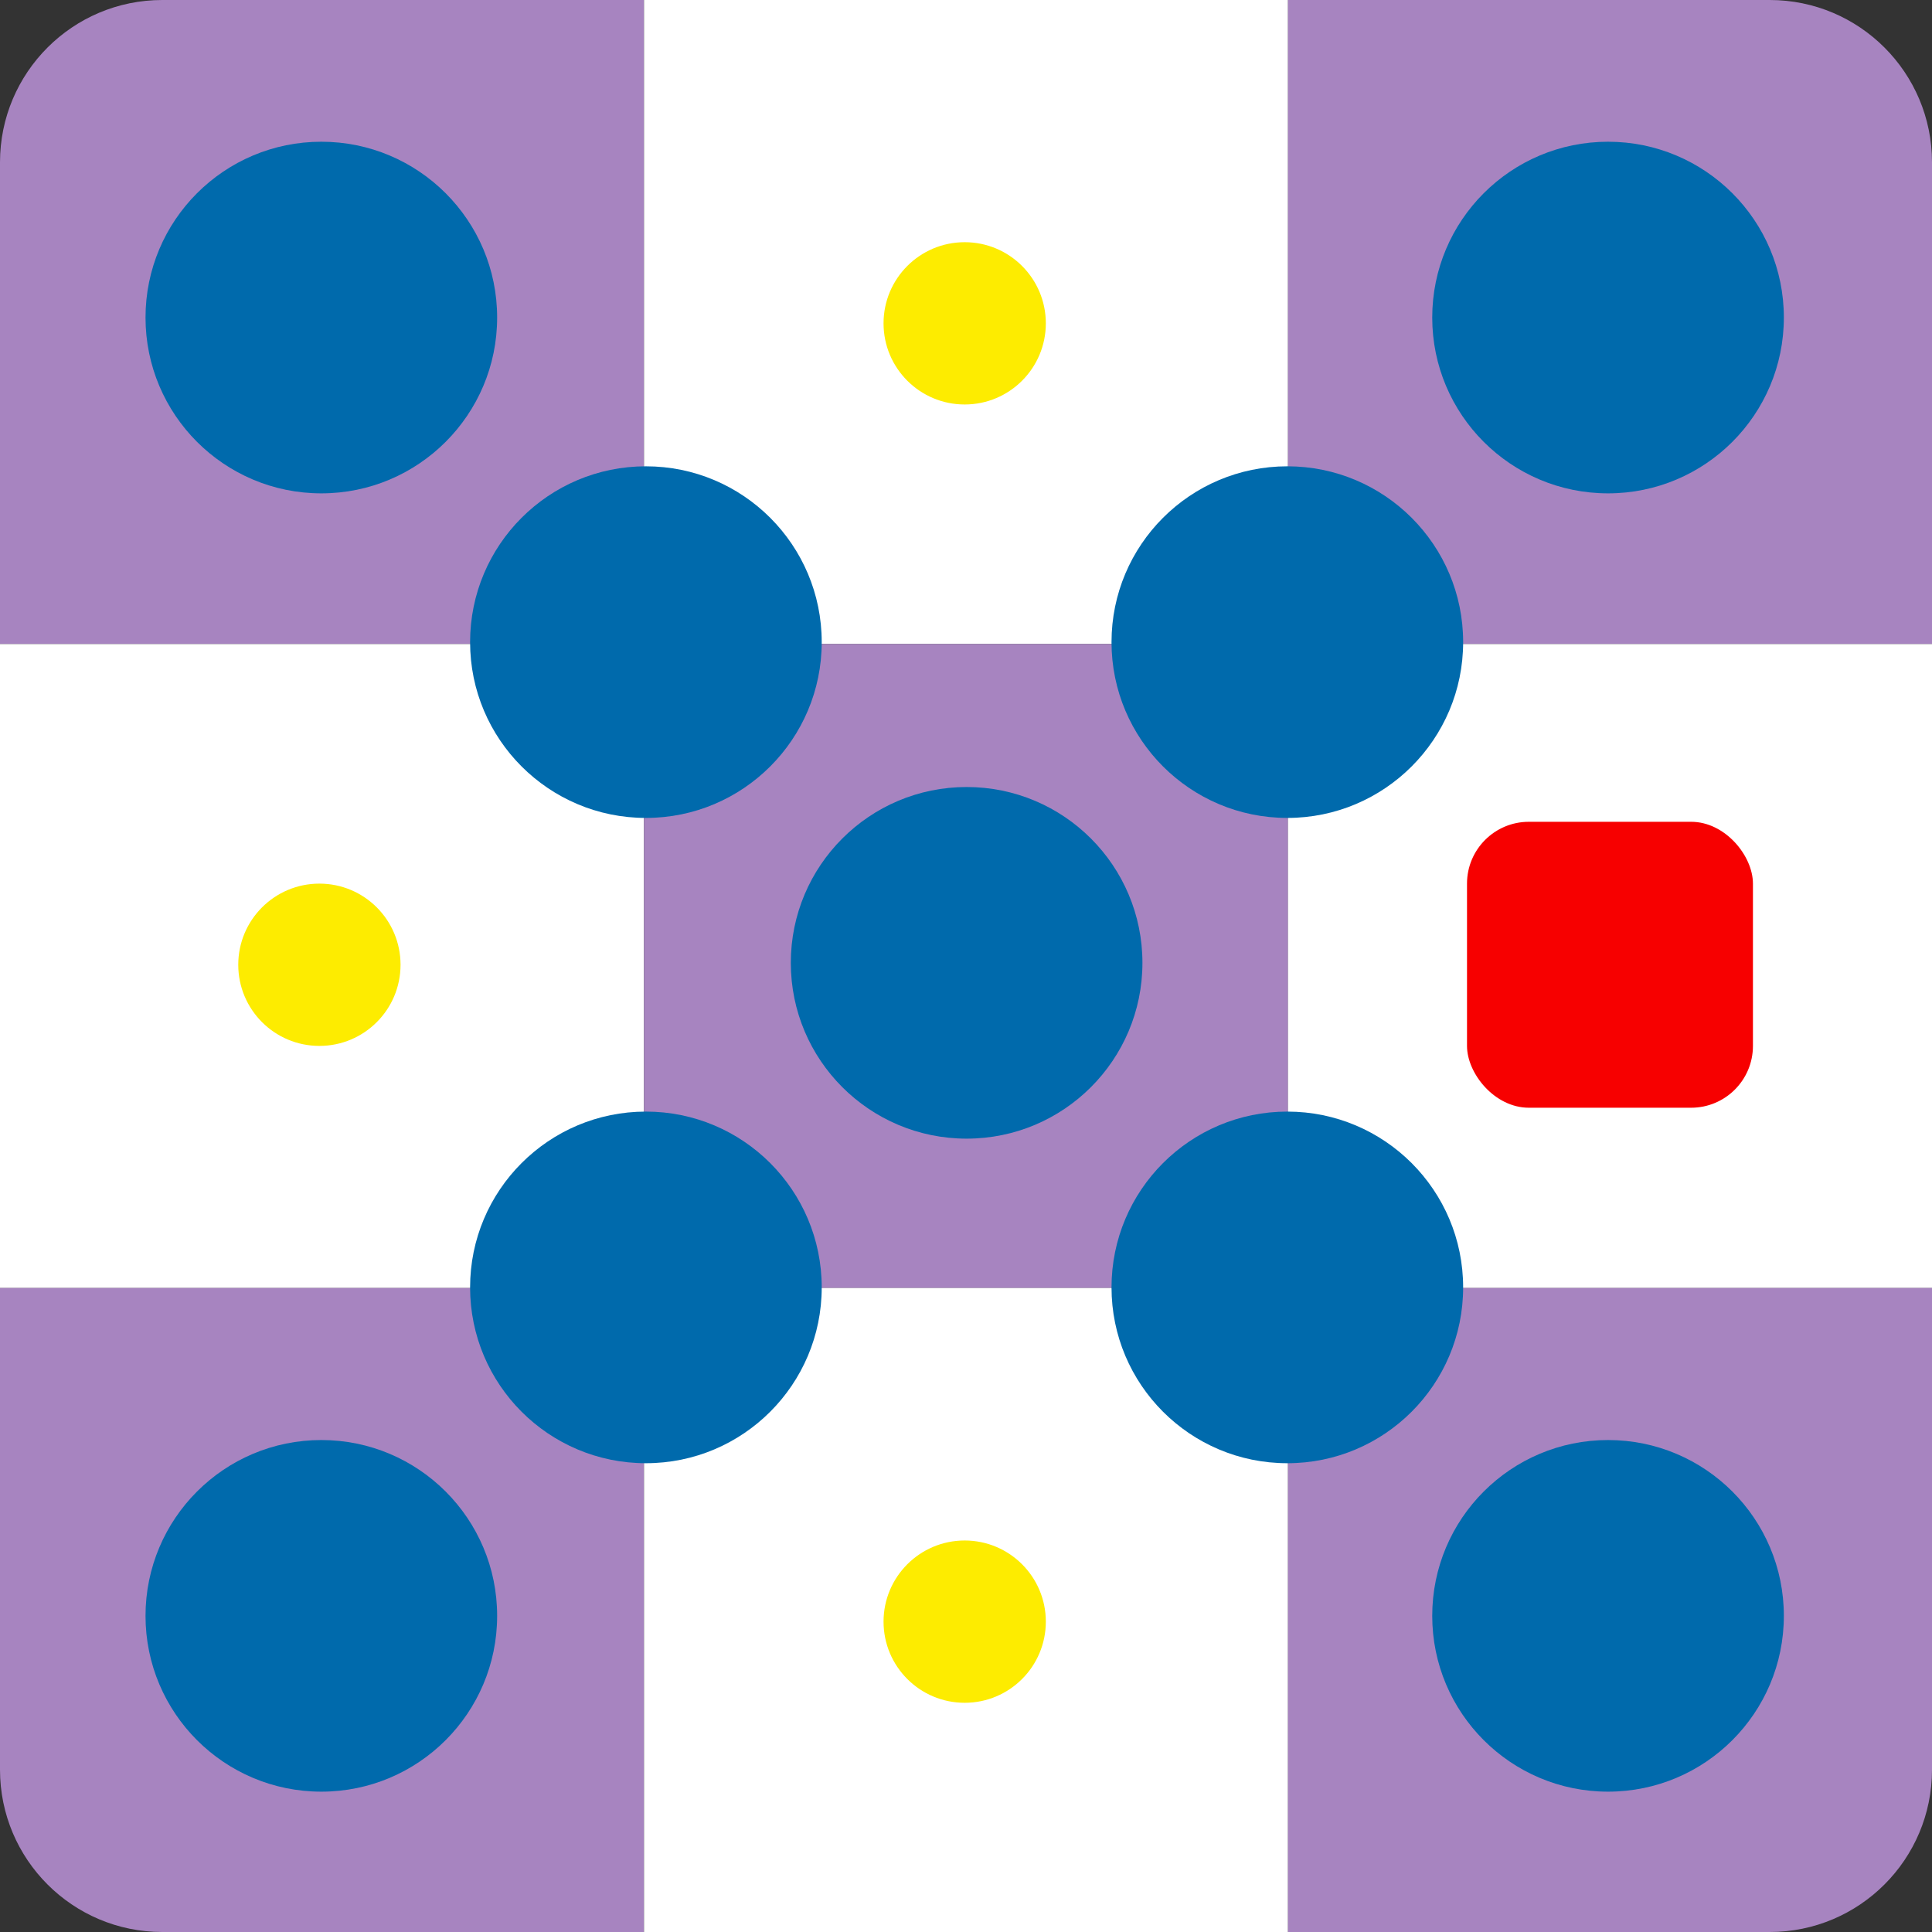
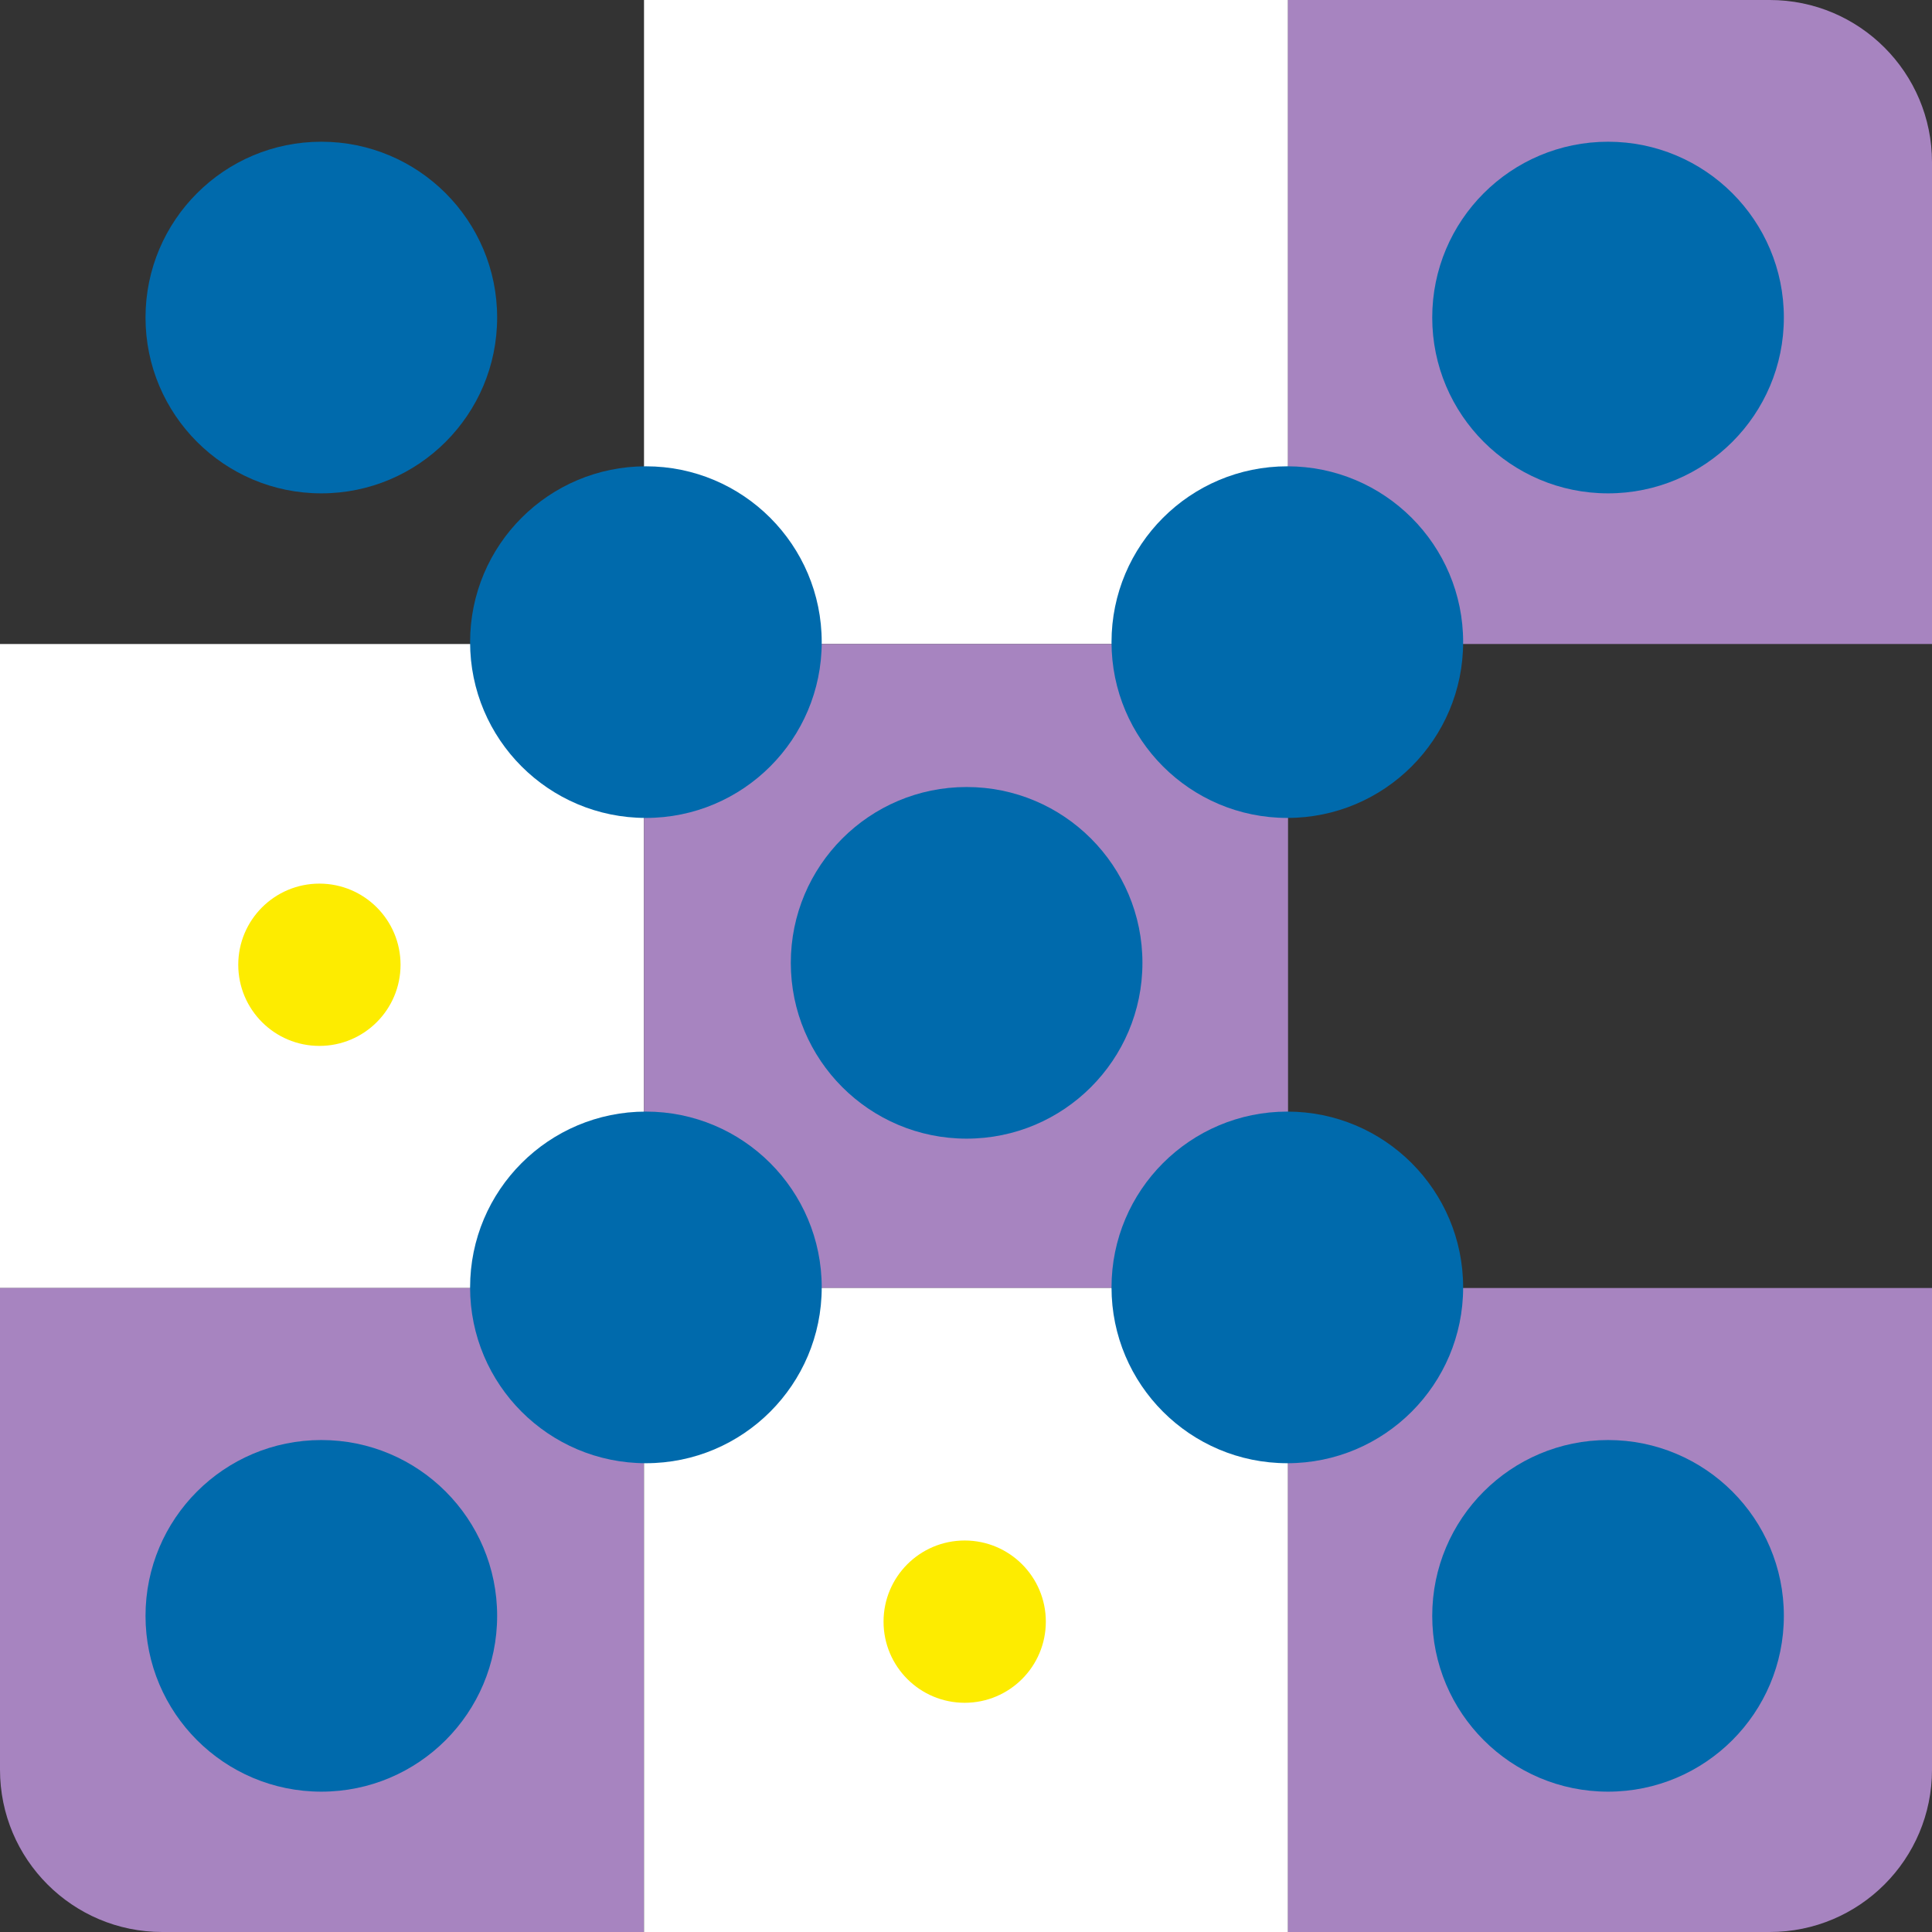
<svg xmlns="http://www.w3.org/2000/svg" id="World_s_hardest_game" width="500" height="500" viewBox="0 0 500 500">
  <rect x="0" y="0" width="500" height="500" fill="#333333" stroke="none" />
  <defs>
    <style>.cls-1{fill:#f70000;}.cls-2{fill:#006aac;}.cls-3{fill:#fff;}.cls-4{fill:#fdec00;}.cls-5{fill:#a784c0;}</style>
  </defs>
  <g id="World_s_Hardest_Game">
    <g>
-       <path class="cls-5" d="M42,0h124.67V166.67H0V42C0,18.8,18.8,0,42,0Z" />
      <rect class="cls-3" x="166.67" y="0" width="166.67" height="166.67" />
      <path class="cls-5" d="M333.33,0h124.67C481.2,0,500,18.8,500,42v124.67h-166.67V0Z" />
      <rect class="cls-3" x="0" y="166.67" width="166.67" height="166.67" />
      <rect class="cls-5" x="166.67" y="166.67" width="166.67" height="166.67" />
-       <rect class="cls-3" x="333.33" y="166.67" width="166.67" height="166.67" />
      <path class="cls-5" d="M0,333.33H166.67v166.67H42C18.8,500,0,481.2,0,458v-124.67Z" />
      <rect class="cls-3" x="166.67" y="333.33" width="166.67" height="166.67" />
      <path class="cls-5" d="M333.33,333.33h166.67v124.67c0,23.2-18.8,42-42,42h-124.67v-166.67Z" />
    </g>
-     <rect class="cls-1" x="379.66" y="212.68" width="74" height="74" rx="16" ry="16" />
    <g id="_Group_">
      <circle class="cls-2" cx="250.16" cy="249.18" r="45.5" />
      <circle class="cls-2" cx="416.16" cy="82.18" r="45.5" />
      <circle class="cls-2" cx="333.16" cy="166.18" r="45.5" />
      <circle class="cls-2" cx="83.16" cy="418.18" r="45.5" />
      <circle class="cls-2" cx="167.16" cy="333.18" r="45.5" />
      <circle class="cls-2" cx="416.16" cy="418.18" r="45.5" />
      <circle class="cls-2" cx="83.16" cy="82.18" r="45.5" />
      <circle class="cls-2" cx="167.16" cy="166.18" r="45.5" />
      <circle class="cls-2" cx="333.16" cy="333.18" r="45.5" />
    </g>
    <g>
-       <circle class="cls-4" cx="249.66" cy="83.68" r="21" />
      <circle class="cls-4" cx="249.66" cy="419.68" r="21" />
      <circle class="cls-4" cx="82.66" cy="249.68" r="21" />
    </g>
  </g>
</svg>